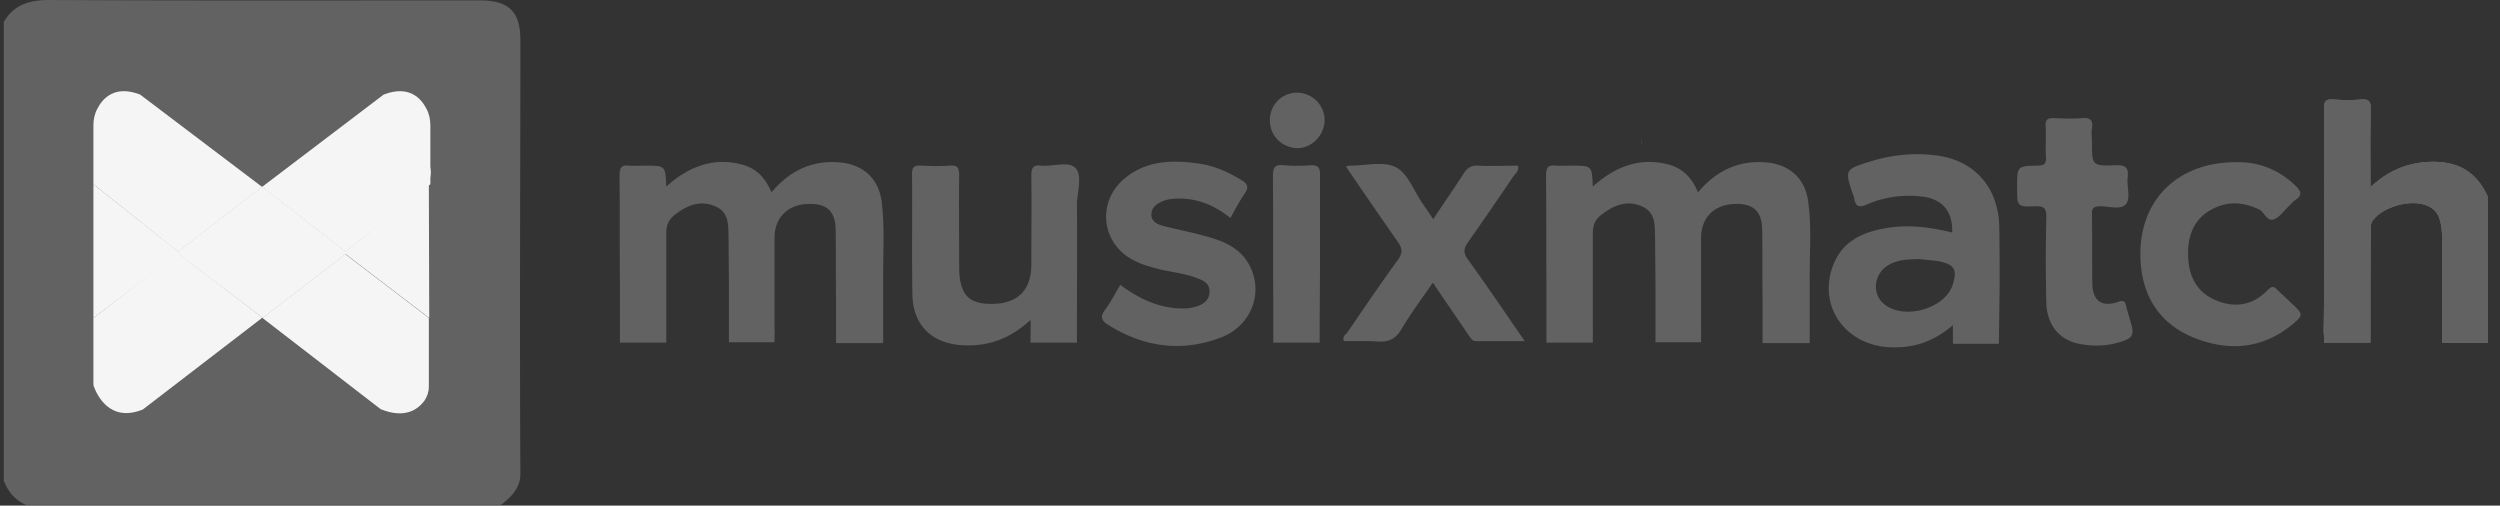
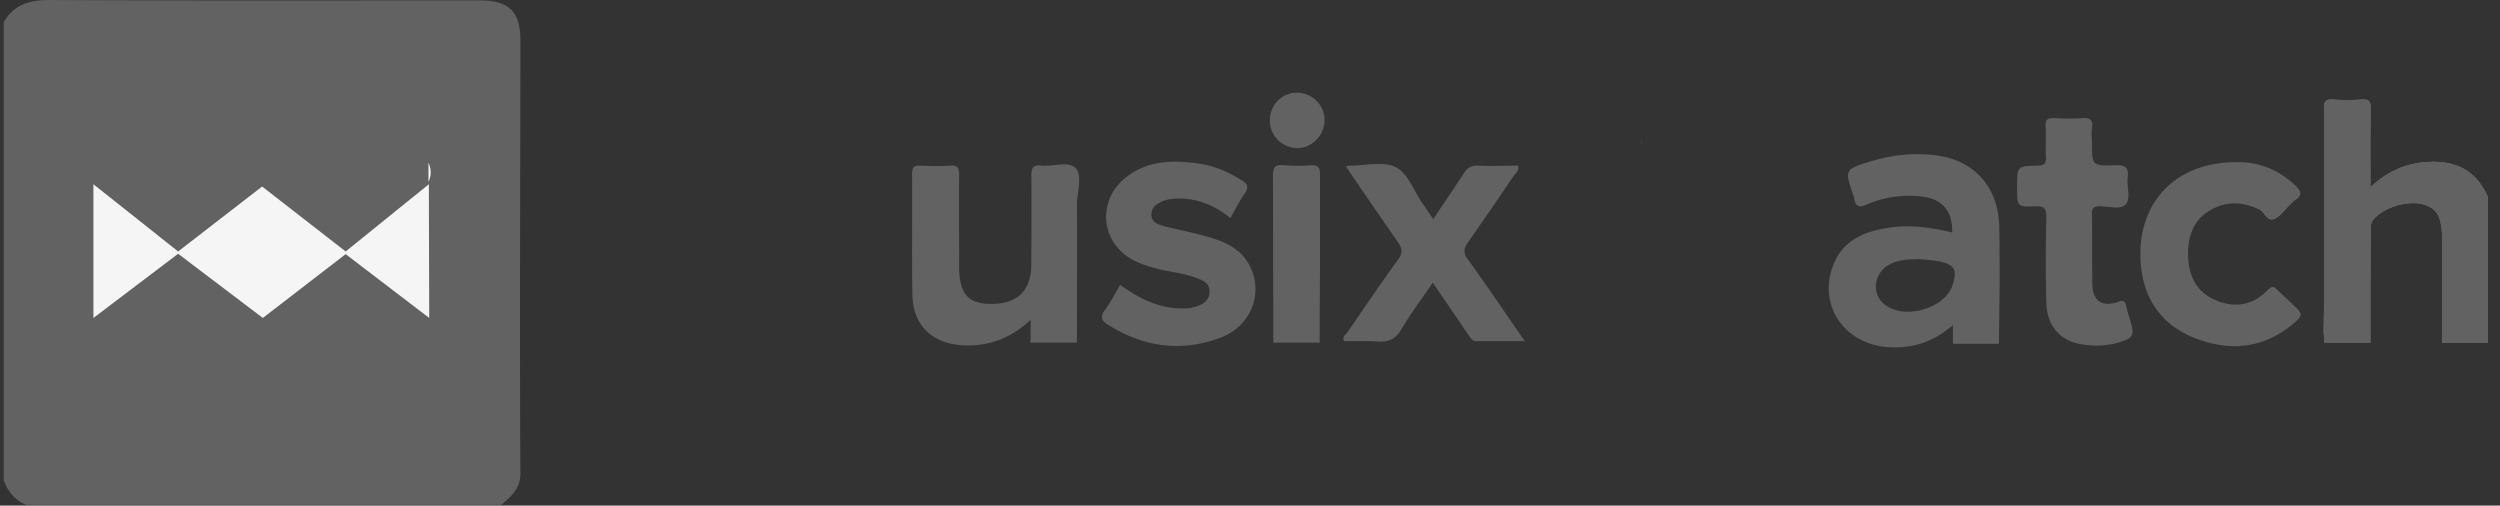
<svg xmlns="http://www.w3.org/2000/svg" width="178" height="36" fill="none">
  <rect width="100%" height="100%" fill="#333333" stroke="none" />
  <g clip-path="url(#a)">
    <path fill="#F5F5F5" d="M116.869 10.224c-.027-.054-.027-.108-.027-.135 0 .027.027.08.027.135Zm-.027-.135c0-.054 0-.081.027-.136 0 .028-.027.082-.027.136Zm86.01 11.603c.136-.27.217-.514.298-.757-.243.135-.216.54-.298.757Zm-97.045 29.265H104.4c-.027 0 .568.136 1.407 0Z" />
    <path fill="#626262" d="M37.025 21.61c0-6.247.027-12.495.027-18.743 0-2.029-.811-2.84-2.894-2.84C23.934.027 13.738.054 3.514 0 2.08 0 .998.325.268 1.569v32.646c.297.784.784 1.38 1.569 1.73h33.836c.73-.567 1.38-1.19 1.38-2.217-.028-4.057-.028-8.087-.028-12.117Zm42.735-1.325c1.38 1.001 2.813 1.704 4.544 1.677a2.86 2.86 0 0 0 1.082-.216c.46-.19.757-.514.73-1.055-.027-.487-.351-.676-.757-.838-.866-.352-1.785-.46-2.678-.65-.649-.162-1.271-.324-1.866-.622-2.434-1.163-2.786-4.273-.65-5.95 1.57-1.244 3.409-1.244 5.275-.974 1.055.163 2.029.595 2.948 1.163.406.244.568.487.244.947-.38.541-.677 1.136-1.028 1.758-1.163-.947-2.462-1.46-3.95-1.38-.297.028-.567.055-.838.163-.46.19-.838.46-.838.974s.46.703.866.811c.973.244 1.947.433 2.92.703 1.218.325 2.38.758 3.084 1.894 1.19 1.947.352 4.462-1.893 5.328-2.813 1.082-5.518.703-8.06-.893-.433-.27-.596-.54-.244-1.027.433-.568.73-1.19 1.11-1.813Zm16.066-8.438c.217-.054.27-.054.325-.054 1.082 0 2.353-.325 3.218.108.839.405 1.272 1.623 1.867 2.515.27.379.514.758.811 1.19.73-1.109 1.461-2.163 2.164-3.245.243-.406.541-.596 1.028-.568.946.054 1.893 0 2.84 0 .108.351-.163.54-.325.757a285.94 285.94 0 0 1-3.219 4.68c-.324.459-.378.784 0 1.27 1.353 1.867 2.624 3.76 4.03 5.788h-3.462c-.324 0-.405-.27-.568-.46-.811-1.216-1.649-2.407-2.515-3.705-.784 1.136-1.569 2.191-2.245 3.327-.406.676-.893.92-1.677.866-.784-.055-1.596-.027-2.407-.027-.135-.325.108-.46.243-.623 1.19-1.73 2.353-3.462 3.598-5.166.351-.486.324-.811 0-1.27a442.096 442.096 0 0 1-3.706-5.383Zm63.48-.298c1.38-.027 2.894.46 4.139 1.677.378.352.513.676 0 1-.163.109-.298.271-.433.407-.352.324-.649.784-1.082.973-.541.217-.676-.514-1.109-.703-1.136-.54-2.272-.595-3.381.027-1.217.65-1.65 1.812-1.65 3.11 0 1.434.487 2.678 1.893 3.3 1.38.622 2.705.433 3.787-.703.298-.297.433-.243.676 0 .325.325.676.622 1.001.947.866.811.893.838-.027 1.596-2.137 1.704-4.544 1.839-6.978.838-2.353-.974-3.598-2.894-3.733-5.437-.243-4.165 2.516-7.086 6.897-7.032Zm-10.359-1.433c0 1.677 0 1.704 1.704 1.65.703-.027.92.189.839.865-.082.65.243 1.488-.136 1.92-.378.406-1.19.136-1.812.136-.514 0-.622.162-.595.622.027 1.65 0 3.272.027 4.922.027 1.19.676 1.65 1.812 1.272.352-.136.514-.109.595.27.082.379.217.784.325 1.163.27.947.162 1.136-.811 1.434-.893.27-1.813.297-2.732.135-1.488-.244-2.407-1.325-2.462-2.894a115.345 115.345 0 0 1 0-6.113c0-.622-.108-.838-.784-.811-1.298.054-1.298 0-1.298-1.299v-.08c0-1.461 0-1.488 1.433-1.515.487 0 .649-.109.622-.622-.054-.704.027-1.434-.027-2.164-.027-.541.19-.622.65-.595.622.027 1.271.054 1.893 0 .595-.054.865.108.757.73-.054.325 0 .65 0 .974Zm-58.53-1.57c0-1.108.892-1.974 1.974-1.947 1.055.028 1.92.893 1.92 1.948s-.892 2.001-1.947 2.001c-1.082-.027-1.974-.892-1.947-2.001Z" />
    <path fill="#F5F5F5" d="M30.507 12.956v-1.38c.216.487.216.92 0 1.38Z" />
-     <path fill="#F5F5F5" d="M30.642 13.118V8.926c0-.406-.081-.812-.27-1.163-.379-.758-1.245-1.731-3.057-1.028l-8.655 6.572 5.95 4.625 6.032-4.814Z" />
    <path fill="#F5F5F5" d="m30.534 13.118-5.923 4.787-5.95-4.625-5.978 4.625-6.032-4.787v9.52l6.032-4.57 6.031 4.57 5.897-4.543 5.95 4.544-.027-9.521Z" />
-     <path fill="#F5F5F5" d="M6.651 13.118V8.926c0-.406.081-.812.27-1.163.38-.758 1.245-1.731 3.057-1.028l8.682 6.572-5.977 4.625-6.032-4.814Zm0 9.521v4.652c0 .08 0 .135.027.216.19.514 1.082 2.624 3.49 1.65l8.52-6.545-6.032-4.598-6.005 4.625Zm23.883 0v4.895c0 .352-.108.676-.298.974-.432.595-1.352 1.352-3.137.622l-8.412-6.491 5.896-4.544 5.95 4.544Z" />
-     <path fill="#626262" d="M62.774 14.335c-.216-1.596-1.27-2.57-2.84-2.759-2.028-.216-3.651.514-5.003 2.11-.433-1.028-1.082-1.704-2.11-1.975-2.056-.54-3.814.163-5.383 1.57-.054-1.488-.054-1.488-1.514-1.488-.379 0-.758.027-1.11 0-.594-.082-.702.162-.702.73.027 2.542 0 5.085.027 7.627v4.247h3.3v-.568c0-.082.026-.163 0-.244v-6.978c0-.568.162-.974.622-1.325.865-.677 1.812-1.055 2.867-.595 1.027.432.92 1.433.946 2.299 0 1.055.027 2.11.027 3.164v4.22h3.246v-.541c0-.082.027-.163 0-.27v-6.627c0-1.407.892-2.326 2.299-2.408 1.407-.08 2.056.487 2.056 1.894.027 1.704 0 3.435.027 5.139v2.867h3.353v-4.247c-.026-1.974.136-3.922-.108-5.842Zm65.969 0c-.217-1.596-1.271-2.57-2.84-2.759-2.029-.216-3.652.514-5.004 2.11-.433-1.028-1.082-1.704-2.11-1.975-2.055-.54-3.813.163-5.382 1.57-.054-1.488-.054-1.488-1.515-1.488-.378 0-.757.027-1.109 0-.595-.082-.703.162-.703.73.027 2.542 0 5.085.027 7.627v4.247h3.3v-.568c0-.082.027-.163 0-.244v-6.978c0-.568.162-.974.622-1.325.866-.677 1.812-1.055 2.867-.595 1.028.432.92 1.433.947 2.299 0 1.055.027 2.11.027 3.164v4.22h3.245v-.541c0-.082.027-.163 0-.27v-6.627c0-1.407.893-2.326 2.299-2.408 1.407-.08 2.056.487 2.056 1.894.027 1.704 0 3.435.027 5.139v2.867h3.354v-4.247c-.027-1.974.162-3.922-.108-5.842Zm-55.285 8.412c0 .027 0 .027 0 0v.514-.027c.027-.082 0-.19 0-.487Z" />
    <path fill="#626262" d="M76.596 11.982c-.487-.541-1.623-.108-2.462-.19-.622-.08-.703.217-.703.73.027 2.11 0 4.193 0 6.303 0 1.84-.974 2.813-2.84 2.813-1.488 0-2.11-.541-2.272-2.002-.027-.297-.027-.568-.027-.865 0-2.11-.027-4.193 0-6.302 0-.514-.108-.73-.676-.676-.676.054-1.38.027-2.083 0-.46-.027-.595.135-.595.595.027 2.867-.027 5.76.027 8.628.054 2.19 1.434 3.462 3.624 3.57 1.786.081 3.327-.46 4.788-1.812 0 .297.027.405 0 .487v1.136h3.3v-.839c0-3.056.027-6.113 0-9.142.08-.865.351-1.974-.082-2.434Zm17.391.487c0-.514-.108-.73-.676-.704-.622.055-1.272.055-1.894 0-.703-.08-.784.217-.784.839.027 3.056 0 6.086.027 9.142v2.65h3.3v-.784c0-1.866.027-3.732.027-5.598v-5.545Zm48.388 7.789c0-1.379 0-2.785-.027-4.165-.082-2.759-1.758-4.625-4.328-5.004-1.65-.243-3.273-.08-4.841.406-1.867.568-1.84.595-1.218 2.434.027.054.055.109.055.163.081.595.324.73.919.46a7.55 7.55 0 0 1 3.787-.569c1.541.136 2.326 1.028 2.272 2.57-1.569-.379-3.165-.595-4.761-.298-1.758.298-3.191 1.028-3.786 2.84-.947 2.813 1.001 5.464 4.057 5.626 1.596.081 3.056-.297 4.544-1.569v1.326h3.273l.054-4.22Zm-3.354.055c-.595 1.73-3.598 2.515-4.95 1.27-.811-.757-.622-2.109.379-2.704.676-.406 1.406-.406 2.164-.433.486.054.973.081 1.46.163 1.109.243 1.298.595.947 1.703Zm34.242-8.79c-1.704 0-3.165.567-4.49 1.811 0-1.974-.027-3.786.027-5.598 0-.541-.162-.677-.676-.65a12.04 12.04 0 0 1-1.975 0c-.622-.054-.703.217-.676.73.027 2.11 0 4.193 0 6.303 0 3.137.027 6.275-.027 9.412 0 .135 0 .27.027.352v.514h3.3V20.15l.027-3.597c0-.27-.054-.568.135-.839.622-.892 2.407-1.487 3.597-1.162 1.001.27 1.326.892 1.353 2.488v7.384h3.245V14.01c-.757-1.704-2.028-2.488-3.867-2.488Z" />
    <path fill="#626262" d="M173.263 11.522c-1.704 0-3.165.568-4.49 1.812 0-1.974-.027-3.786.027-5.598 0-.541-.162-.677-.676-.65a12.04 12.04 0 0 1-1.975 0c-.622-.054-.703.217-.676.73.027 2.11 0 4.193 0 6.303 0 3.137.027 6.275-.027 9.412 0 .135 0 .27.027.352v.514h3.3V20.15l.027-3.597c0-.27-.054-.568.135-.839.622-.892 2.407-1.487 3.597-1.162 1.001.27 1.326.892 1.353 2.488v7.384h3.245V14.01c-.757-1.704-2.028-2.488-3.867-2.488Z" />
    <path fill="#626262" d="M173.263 11.522c-1.704 0-3.165.568-4.49 1.812 0-1.974-.027-3.786.027-5.598 0-.541-.162-.677-.676-.65a12.04 12.04 0 0 1-1.975 0c-.622-.054-.703.217-.676.73.027 2.11 0 4.193 0 6.303 0 3.137.027 6.275-.027 9.412 0 .135 0 .27.027.352v.514h3.3V20.15l.027-3.597c0-.27-.054-.568.135-.839.622-.892 2.407-1.487 3.597-1.162 1.001.27 1.326.892 1.353 2.488v7.384h3.245V14.01c-.757-1.704-2.028-2.488-3.867-2.488Z" />
  </g>
  <defs>
    <clipPath id="a">
      <path fill="#fff" d="M.268 0H177.13v36H.268z" />
    </clipPath>
  </defs>
</svg>